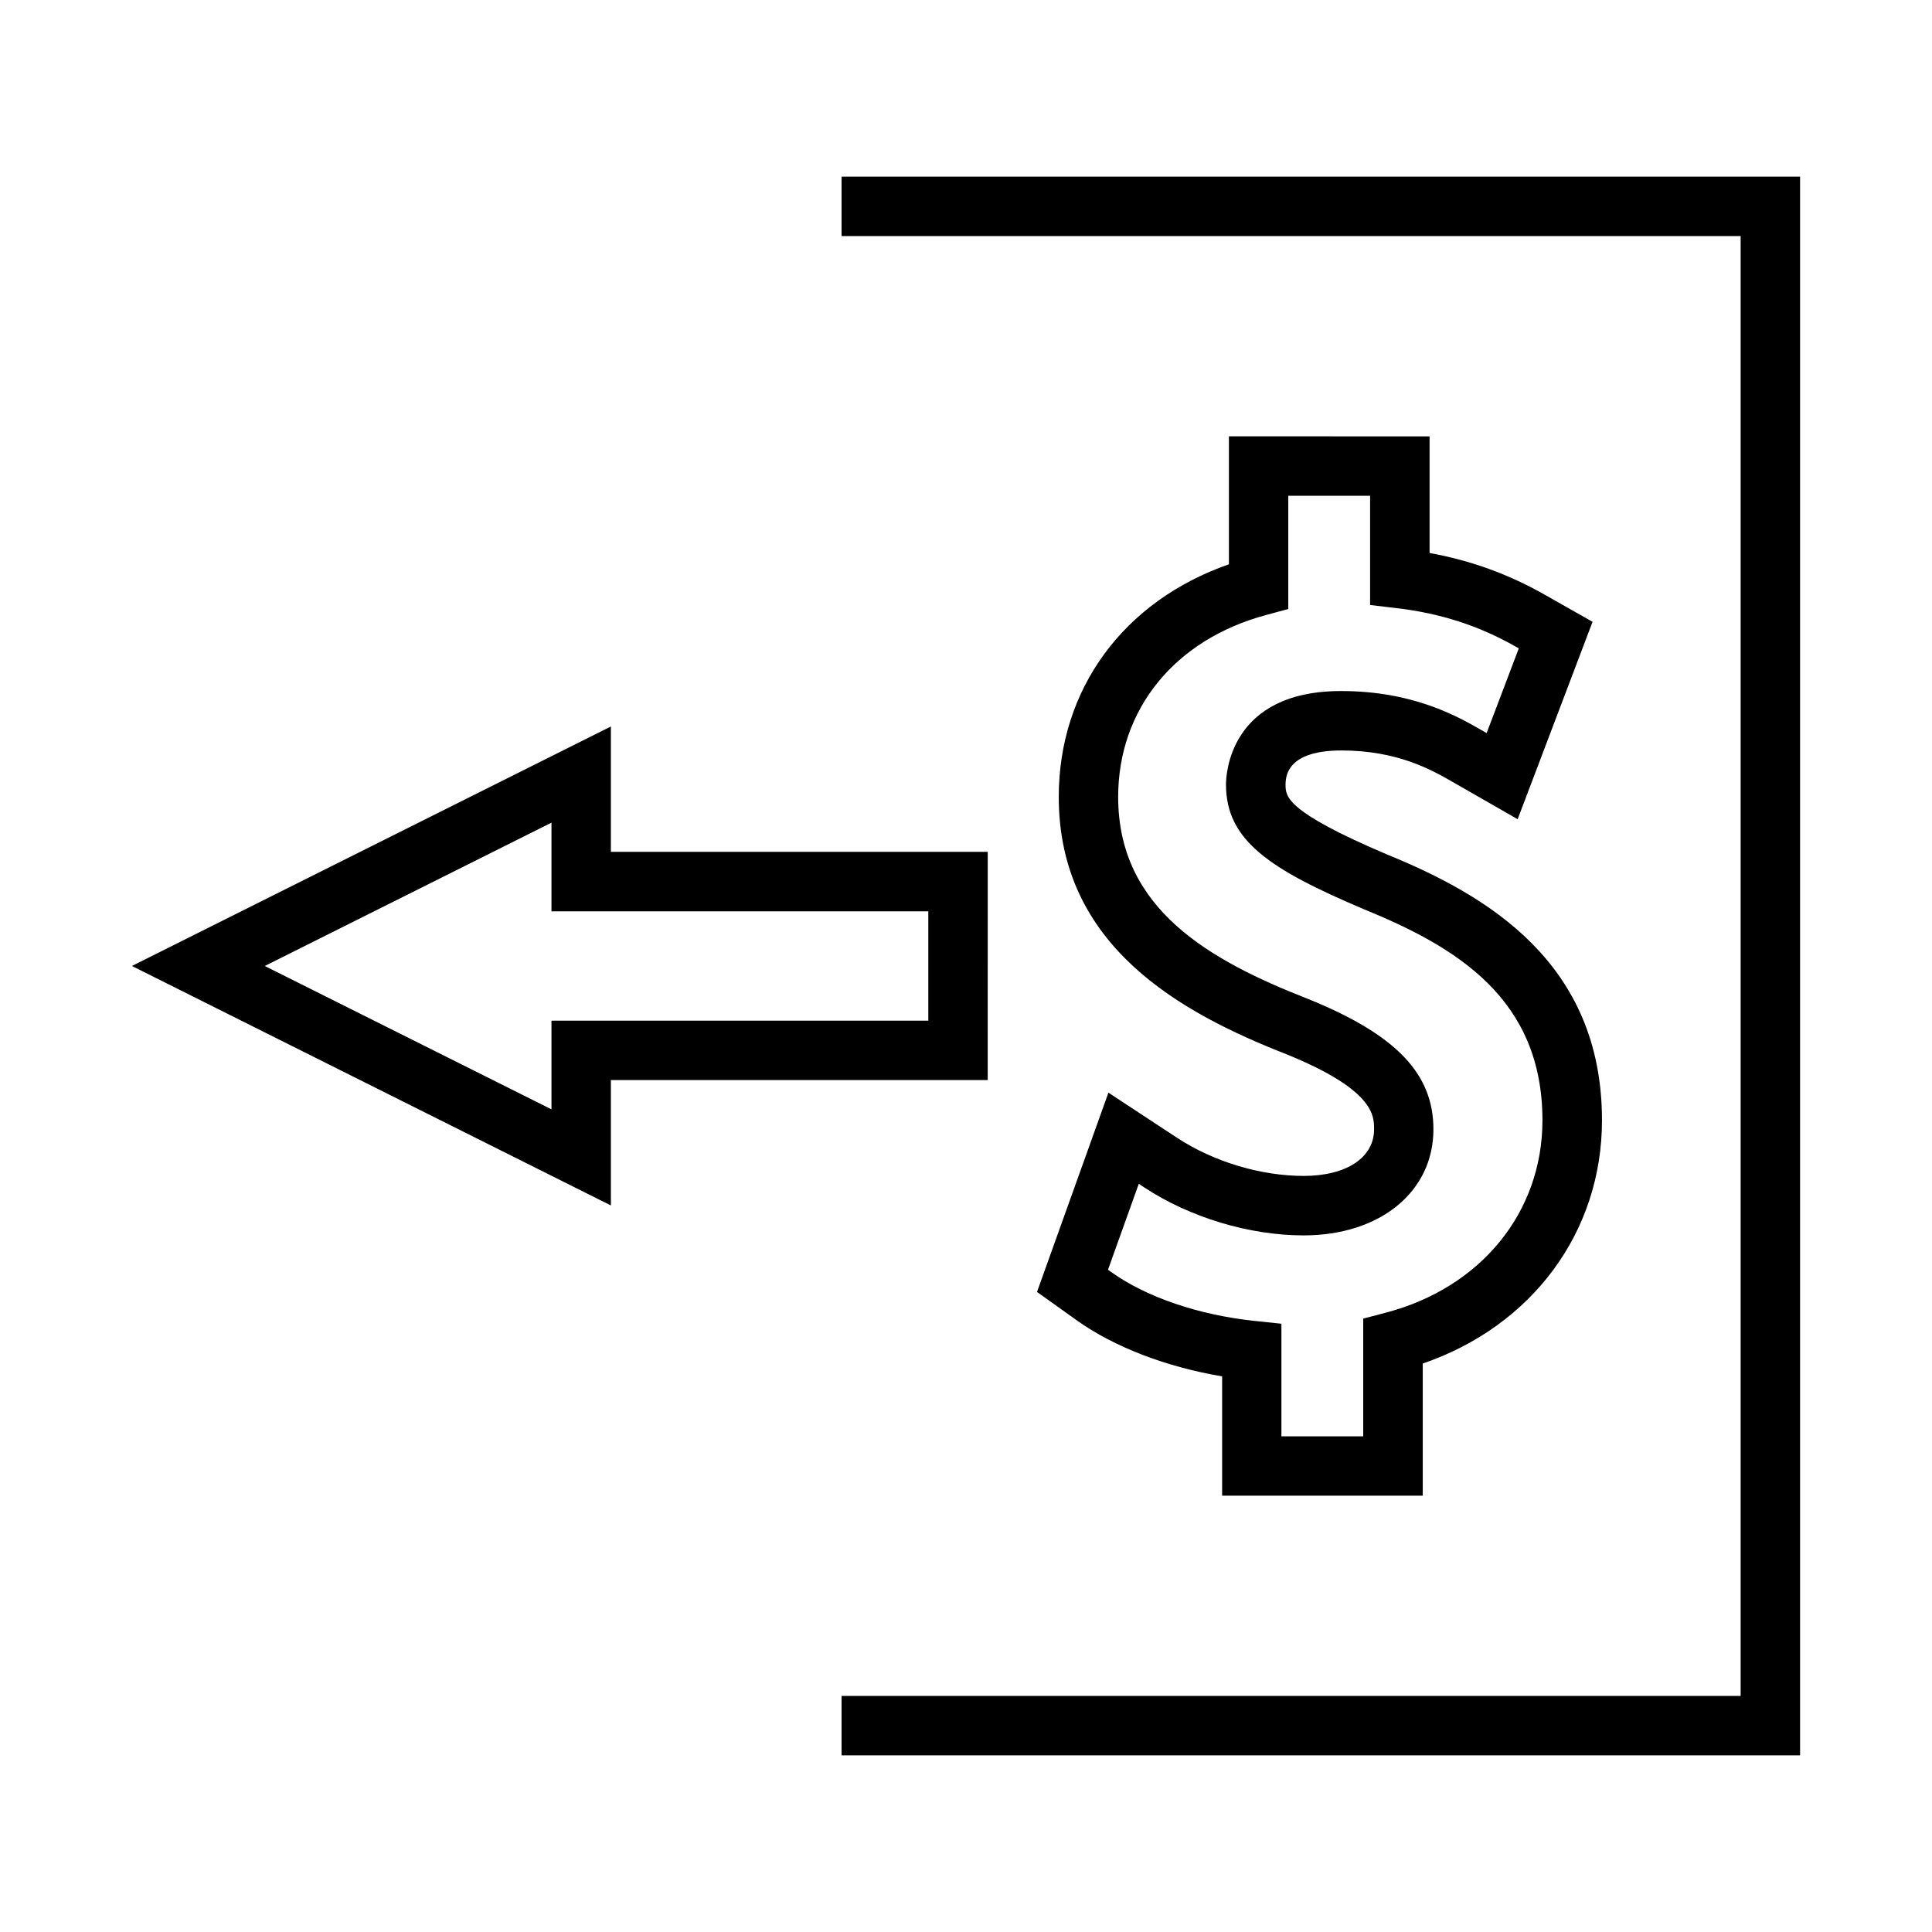
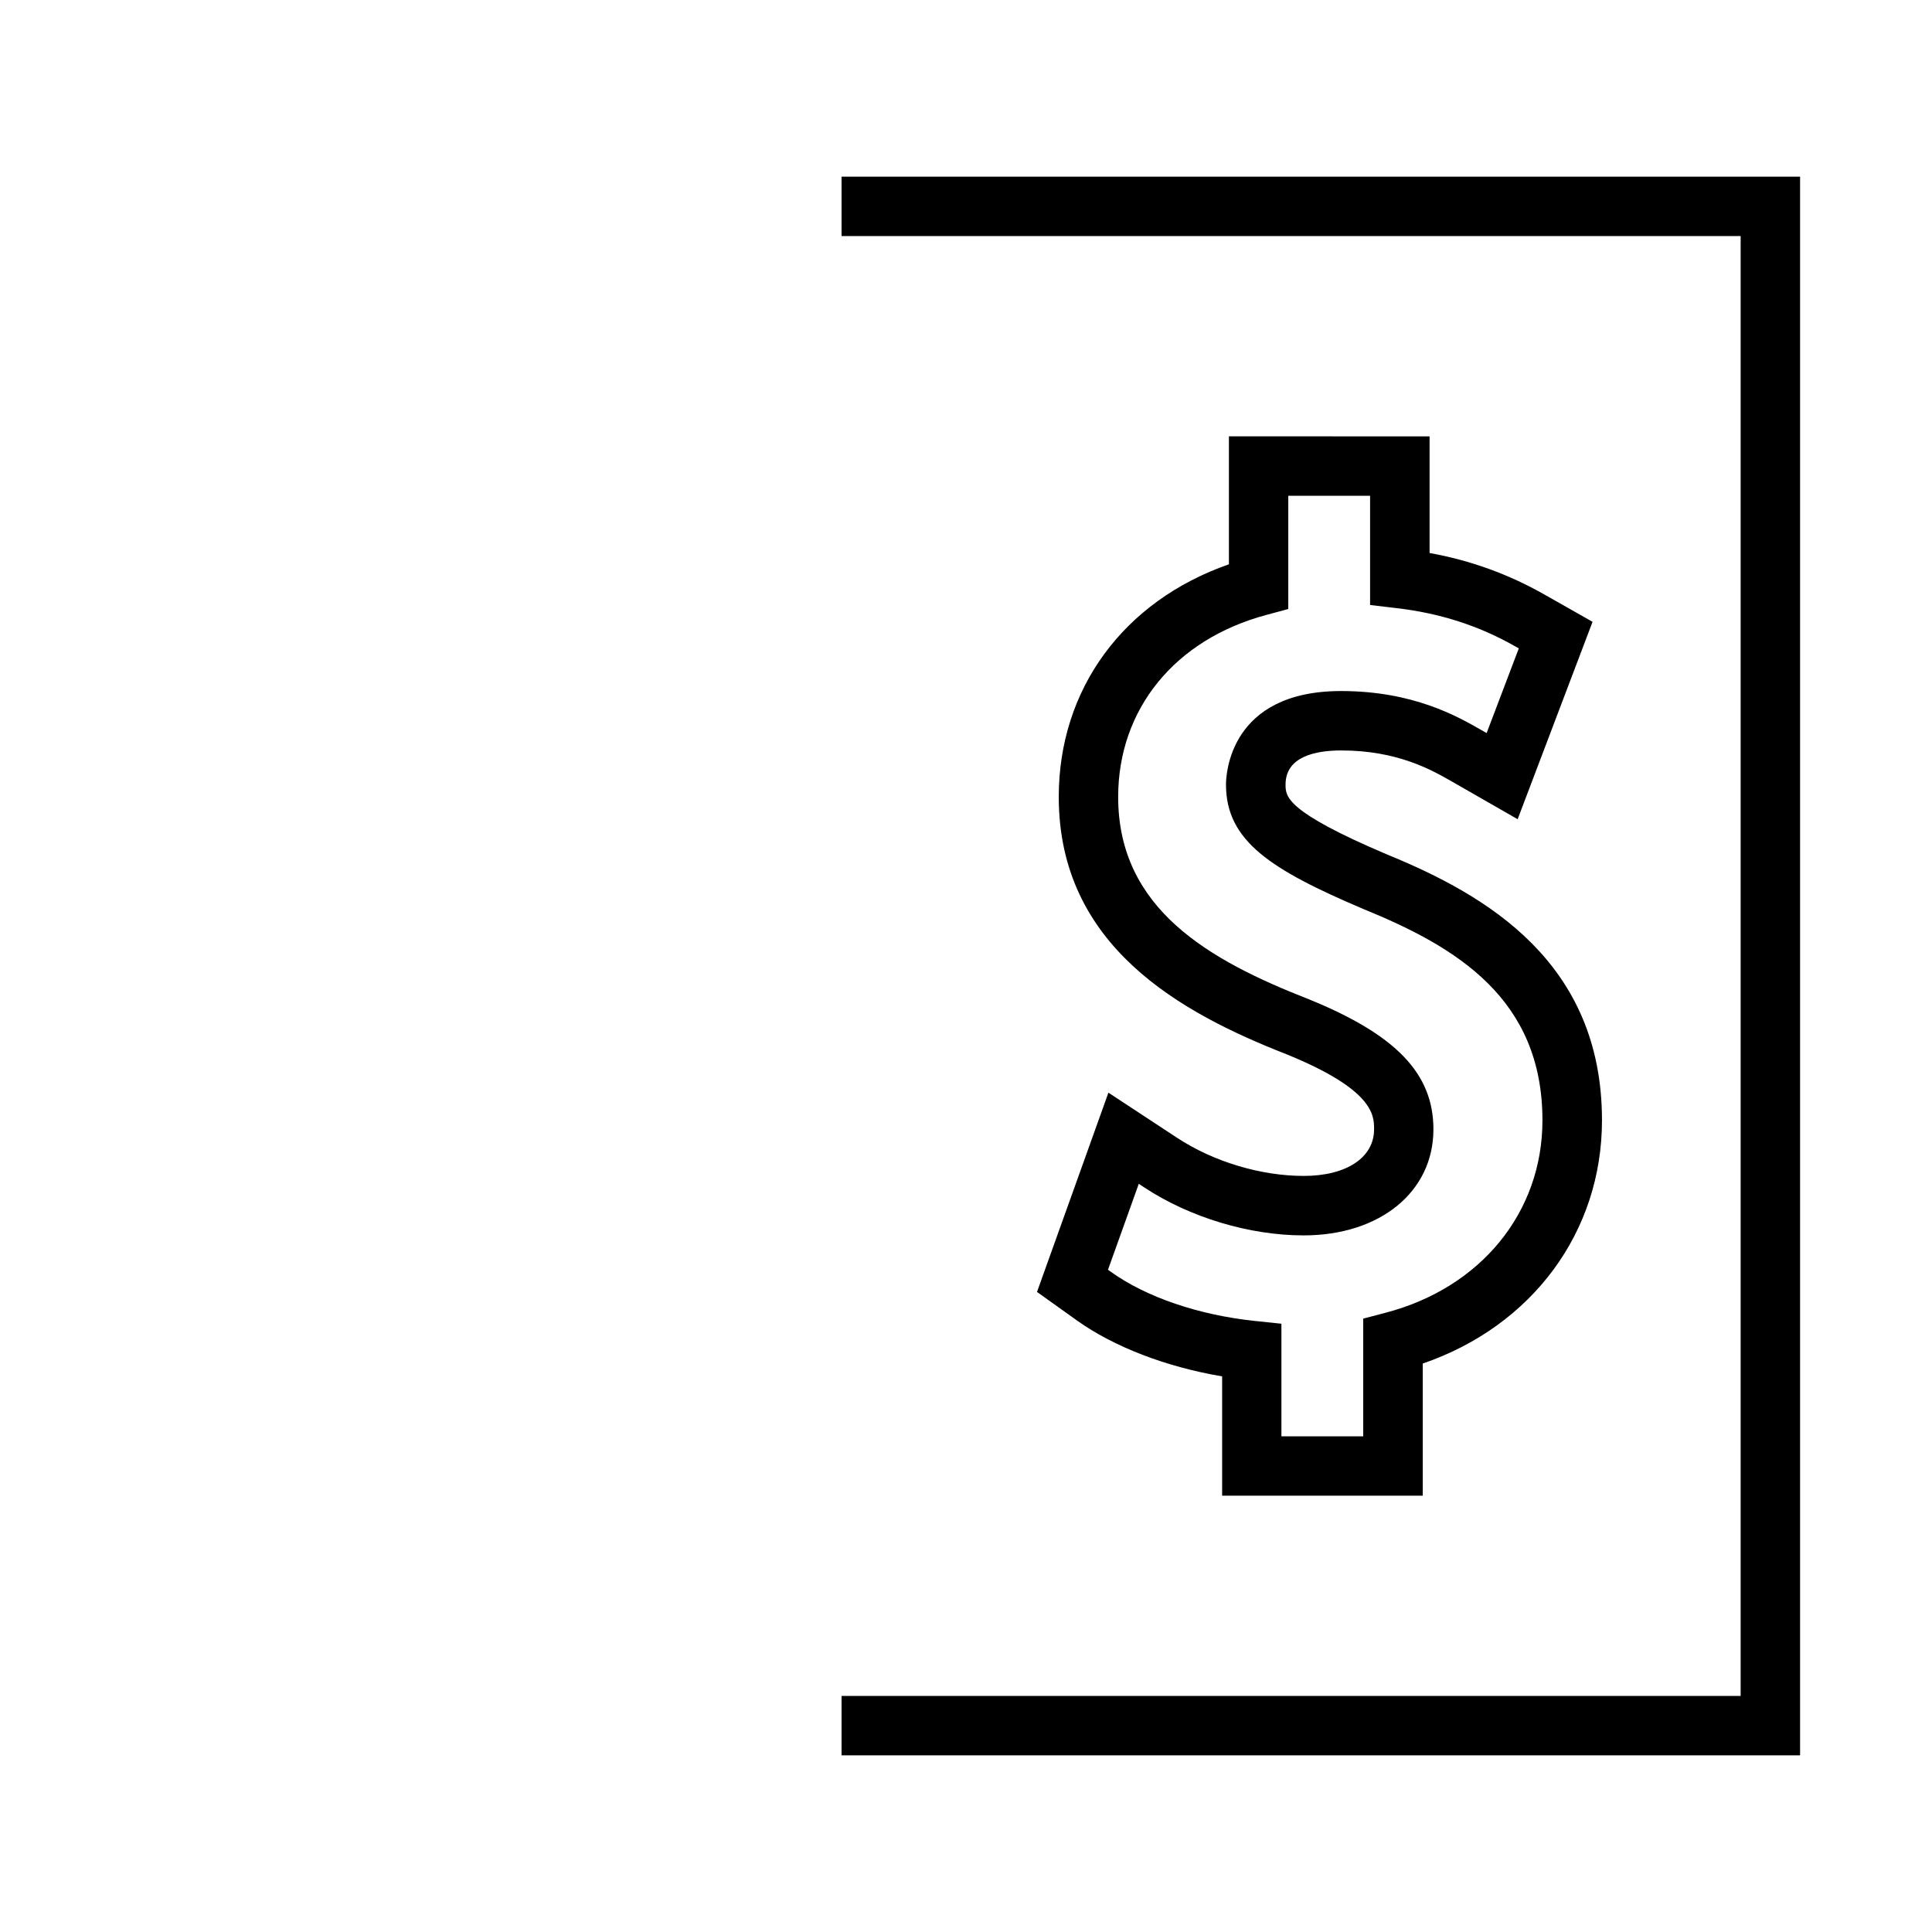
<svg xmlns="http://www.w3.org/2000/svg" fill="#000000" width="800px" height="800px" version="1.1" viewBox="144 144 512 512">
  <g>
    <path d="m489.49 455.63c-11.41 0-23.953-3.785-33.57-10.117l-18.176-11.945-18.926 52.805 10.531 7.527c9.867 7.047 23.711 12.355 38.527 14.852v31.621h53.168v-35.023c28.984-9.941 47.496-34.848 47.496-64.449 0-41.848-30.508-59.66-57.008-70.477-26.848-11.41-26.848-15.352-26.848-18.516 0-7.461 8.023-9.031 14.758-9.031 14.93 0 23.953 5.164 29.348 8.25l17.402 9.973 19.852-52.312-12.777-7.242c-9.516-5.394-19.5-9.016-30.414-11v-30.906l-53.18-0.008v33.914c-27.918 9.742-45.09 33.047-45.09 61.652 0 39.484 32.242 57.184 60.273 68.16 23.289 9.457 23.289 16.262 23.289 19.918 0 7.504-7.328 12.355-18.656 12.355zm1.191-46.887c-26.152-10.234-50.355-23.809-50.355-53.539 0-23.273 15.039-41.754 39.262-48.238l5.82-1.574v-30.008h21.68v28.949l6.965 0.824c11.531 1.34 21.812 4.641 31.418 10.094l1.027 0.578-8.523 22.441-1.422-0.809c-6.297-3.609-18.027-10.328-37.152-10.328-29.641 0-30.5 22.234-30.5 24.777 0 14.914 11.762 22.531 36.547 33.047 24.578 10.023 47.316 23.738 47.316 55.945 0 24.383-16.328 44.398-41.613 51l-5.883 1.547v31.188h-21.68v-29.836l-7.043-0.738c-14.852-1.562-28.734-6.289-38.07-12.961l-0.844-0.609 8.16-22.77 1.453 0.961c12.086 7.957 27.871 12.707 42.227 12.707 20.254 0 34.402-11.551 34.402-28.094 0.012-14.785-9.895-25.109-33.191-34.555z" />
-     <path d="m405.76 369.75h-99.871v-33.219l-126.93 63.465 126.93 63.465v-33.227h99.863zm-15.754 44.738h-99.859v23.5l-75.98-37.992 75.98-37.984v23.496h99.863v28.98z" />
    <path d="m367.02 190.82v15.746h238.27v386.87h-238.27v15.746h254.02v-418.36z" />
  </g>
</svg>